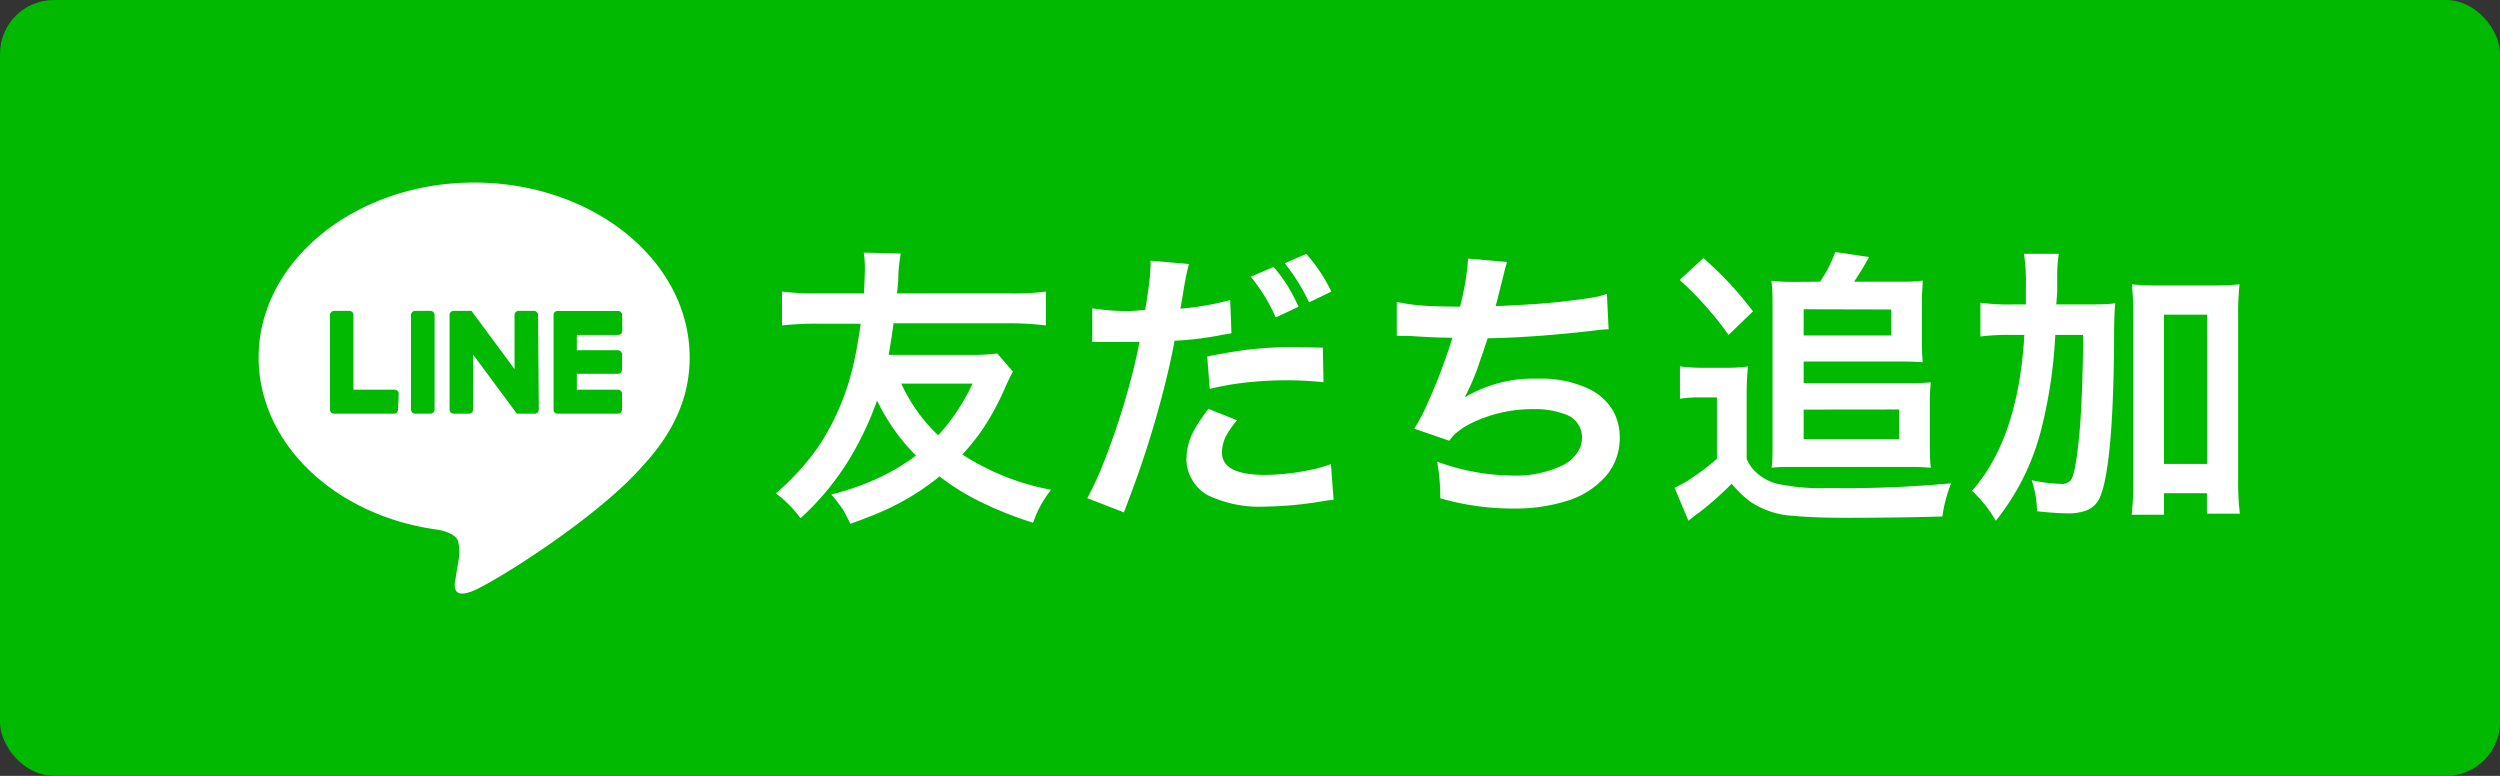
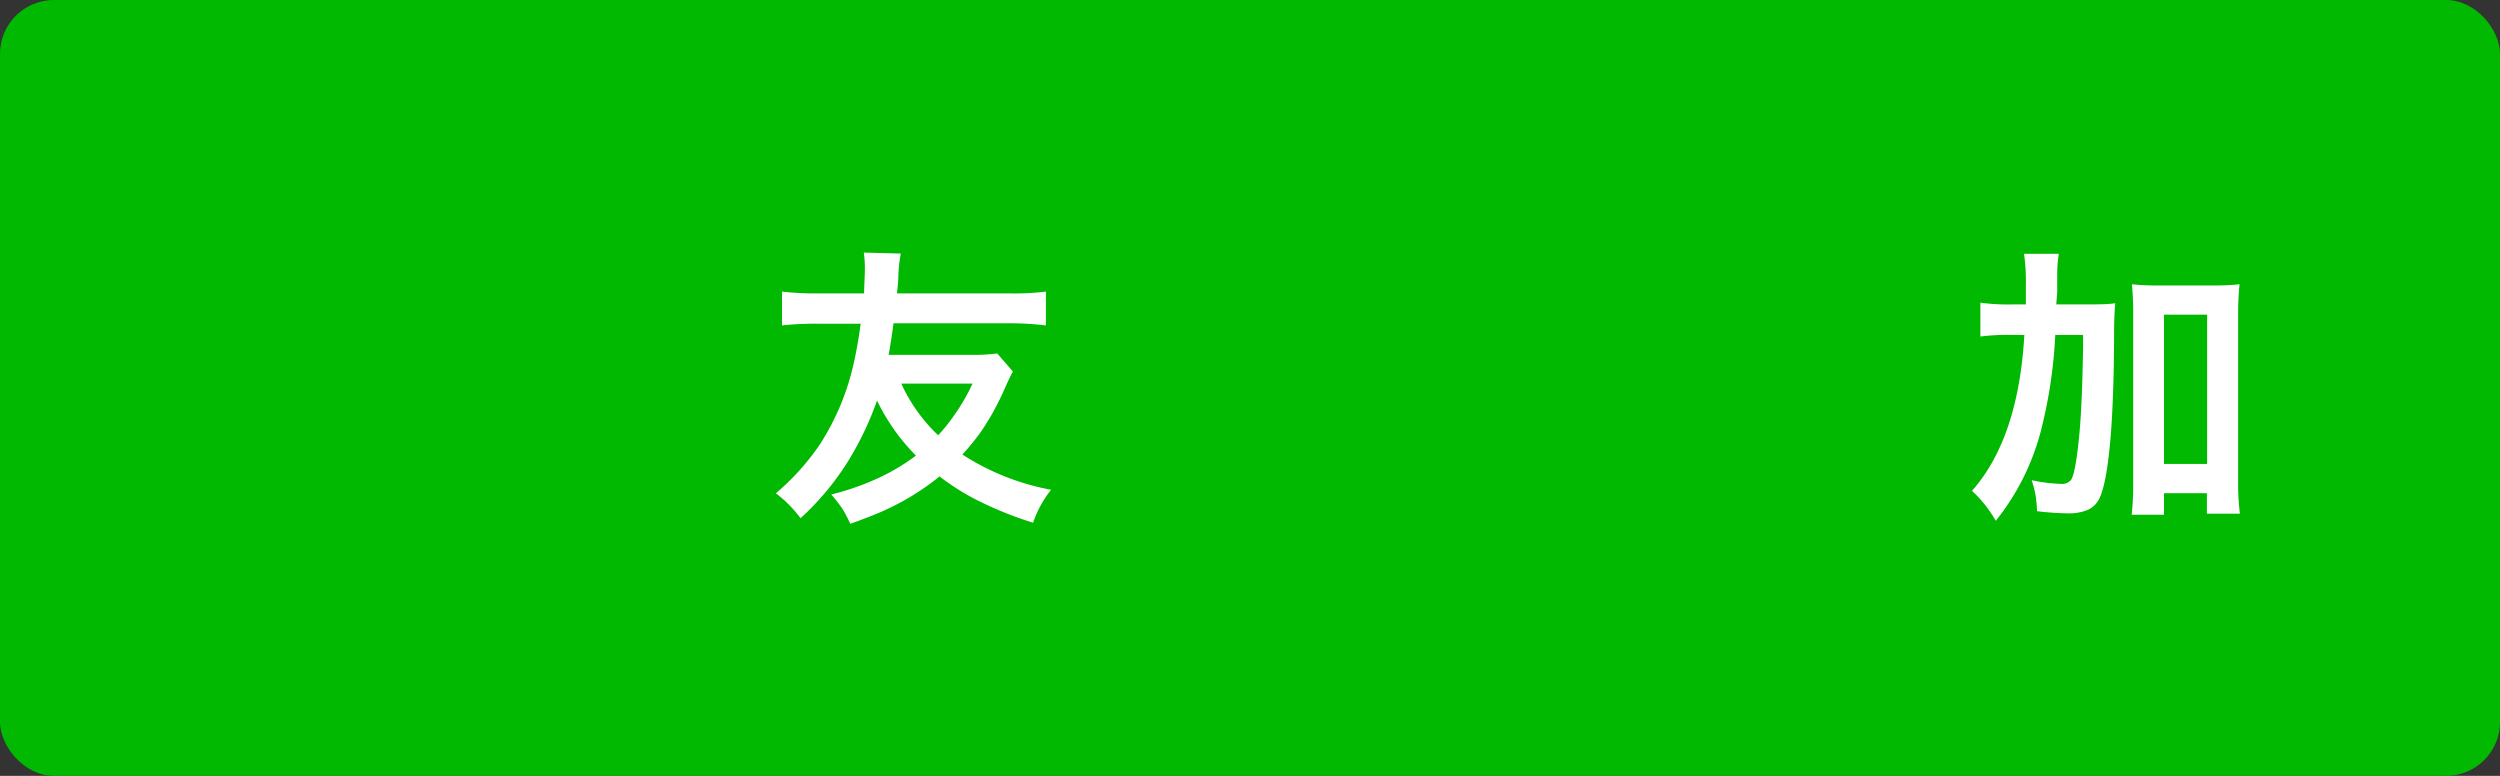
<svg xmlns="http://www.w3.org/2000/svg" width="232" height="72" viewBox="0 0 232 72">
  <rect x="0" y="0" width="232" height="72" fill="#333333" stroke="none" />
  <defs>
    <style>.cls-1{fill:#00b900;}.cls-2{fill:#fff;}</style>
  </defs>
  <g id="レイヤー_2" data-name="レイヤー 2">
    <g id="レイヤー_1-2" data-name="レイヤー 1">
      <rect class="cls-1" width="232" height="72" rx="5" />
-       <path class="cls-2" d="M64,33.17c0-9-9-16.23-20-16.23S24,24.22,24,33.17c0,8,7.12,14.75,16.73,16,.65.14,1.53.43,1.76,1A4.1,4.1,0,0,1,42.55,52l-.28,1.71c-.09.51-.4,2,1.73,1.08S55.52,48,59.71,43.16h0C62.61,40,64,36.76,64,33.17ZM36.94,38a.38.38,0,0,1-.39.39H31a.39.39,0,0,1-.27-.11h0a.37.37,0,0,1-.11-.27V29.24a.39.39,0,0,1,.39-.39h1.4a.38.38,0,0,1,.39.39v6.92h3.81a.38.38,0,0,1,.39.39Zm3.39,0a.39.39,0,0,1-.39.39H38.53a.39.39,0,0,1-.39-.39V29.24a.39.39,0,0,1,.39-.39h1.41a.39.39,0,0,1,.39.39ZM50,38a.38.38,0,0,1-.39.39H48a.28.28,0,0,1-.1-.09l-4-5.4V38a.38.38,0,0,1-.39.39h-1.4a.38.38,0,0,1-.39-.39V29.24a.38.38,0,0,1,.39-.39h1.64l0,0h0l0,0h0l0,0,4,5.4V29.24a.38.38,0,0,1,.39-.39h1.4a.38.38,0,0,1,.39.39Zm7.75-7.31a.39.39,0,0,1-.39.39H53.53V32.5h3.81a.4.4,0,0,1,.39.39V34.3a.4.4,0,0,1-.39.39H53.53v1.47h3.81a.39.39,0,0,1,.39.39V38a.39.39,0,0,1-.39.39H51.73a.36.36,0,0,1-.26-.11h0a.41.41,0,0,1-.1-.27V29.24a.41.41,0,0,1,.1-.27h0a.39.39,0,0,1,.27-.11h5.61a.39.39,0,0,1,.39.39Z" />
      <path class="cls-2" d="M81.39,37.17a29.29,29.29,0,0,1-2.53,5.37,25,25,0,0,1-4.57,5.55A11.15,11.15,0,0,0,72,45.78a23,23,0,0,0,4-4.41,23,23,0,0,0,3.24-7.73q.36-1.57.63-3.6h-4a28.47,28.47,0,0,0-3.3.16V27.06a27.11,27.11,0,0,0,3.3.17h4.32c0-.72.07-1.5.07-2.34a10,10,0,0,0-.1-1.45l3.43.09a16,16,0,0,0-.22,1.92c0,.81-.1,1.4-.13,1.78H93.77a24.26,24.26,0,0,0,3.29-.17V30.2A28.22,28.22,0,0,0,93.77,30H82.92c-.14,1.06-.29,2-.45,2.93h7.67a16.77,16.77,0,0,0,2.4-.13L94,34.48c-.12.2-.38.72-.76,1.57A23.89,23.89,0,0,1,91,40.11a23.43,23.43,0,0,1-1.69,2.07,22.72,22.72,0,0,0,8.23,3.27,10.23,10.23,0,0,0-1.67,3.06,33.35,33.35,0,0,1-4.9-1.95,21.26,21.26,0,0,1-3.78-2.35,23.08,23.08,0,0,1-3.41,2.3A24.63,24.63,0,0,1,80.54,48c-.38.15-.93.36-1.63.61a15,15,0,0,0-.71-1.36,14.82,14.82,0,0,0-1.06-1.36,24.52,24.52,0,0,0,4.13-1.42A19.31,19.31,0,0,0,85,42.28,18.81,18.81,0,0,1,81.39,37.17Zm2.25-1.57a15.4,15.4,0,0,0,3.42,4.79,15.59,15.59,0,0,0,1.39-1.71,18.59,18.59,0,0,0,1.8-3.08Z" />
-       <path class="cls-2" d="M106.27,28.76c.09-.46.19-1.16.32-2.08a18.24,18.24,0,0,0,.18-2c0-.11,0-.27,0-.49l3.56.31a26.33,26.33,0,0,0-.52,2.59c-.1.62-.19,1.14-.27,1.55a24.7,24.7,0,0,0,4.62-.8l.12,3.09-.84.14a29.29,29.29,0,0,1-4.44.55c-.13.73-.33,1.69-.6,2.86a93.52,93.52,0,0,1-2.83,9.64c-.19.54-.61,1.68-1.27,3.43l-3.4-1.32a31.05,31.05,0,0,0,1.4-3,69.15,69.15,0,0,0,2.93-9.13q.33-1.37.51-2.37h-1.94l-.84,0c-.5,0-.85,0-1.06,0l-.54,0,0-3.12a20.49,20.49,0,0,0,3.61.25Zm5.87,9.18L114.8,39a8.73,8.73,0,0,0-1.07,1.55A3.53,3.53,0,0,0,113.4,42q0,2.07,4,2.07a21.7,21.7,0,0,0,4.37-.5,12.44,12.44,0,0,0,1.74-.5l.25,3.32c-.34,0-.78.09-1.31.17a33.7,33.7,0,0,1-5,.45,11.08,11.08,0,0,1-5.42-1.08,3.79,3.79,0,0,1-1.49-1.58,3.69,3.69,0,0,1-.44-1.75,5.74,5.74,0,0,1,.78-2.8A18.27,18.27,0,0,1,112.14,37.94Zm10.62-5.68.06,3.21a33.45,33.45,0,0,0-8.56.21c-.53.09-1.18.22-2,.4l-.23-3c1.69-.33,2.94-.54,3.77-.63a34.7,34.7,0,0,1,4.27-.24Zm-6.69-6.58,2.12-.91a15,15,0,0,1,1.26,1.69,21.17,21.17,0,0,1,1.06,2l-2.12,1A16.38,16.38,0,0,0,116.07,25.68Zm7.48,1.38-2.07,1a17.81,17.81,0,0,0-2.26-3.63l2-.87A15,15,0,0,1,123.55,27.06Z" />
-       <path class="cls-2" d="M135.49,28.46a23.94,23.94,0,0,0,.75-4.46l3.61.31c-.1.34-.24.85-.4,1.54l-.32,1.25c-.12.51-.23.95-.33,1.31,2.89-.12,5.19-.28,6.89-.51,1.33-.16,2.2-.29,2.62-.39a7.39,7.39,0,0,0,.81-.24l.16,3.29c-.45,0-1,.07-1.55.14-3.68.42-6.9.65-9.68.69-.12.39-.34,1.06-.67,2a22.53,22.53,0,0,1-1.45,3.48v0a12.47,12.47,0,0,1,6.79-1.73,10.35,10.35,0,0,1,4.72.94,5.33,5.33,0,0,1,2.23,2,5,5,0,0,1,.64,2.53,5.37,5.37,0,0,1-1.24,3.52,7.83,7.83,0,0,1-3.75,2.38,15.74,15.74,0,0,1-4.79.68,24,24,0,0,1-6.87-.95,19.23,19.23,0,0,0-.29-3.4,20.7,20.7,0,0,0,7,1.29,10.07,10.07,0,0,0,4.75-1,3.53,3.53,0,0,0,1.34-1.26,2.45,2.45,0,0,0,.35-1.29,2.25,2.25,0,0,0-1.58-2.14,7.81,7.81,0,0,0-2.95-.47,12.89,12.89,0,0,0-5.8,1.33,6.53,6.53,0,0,0-1.48,1,4.26,4.26,0,0,0-.5.6l-3.26-1.12a16,16,0,0,0,1.27-2.43q1-2.2,1.86-4.73c.15-.42.28-.85.41-1.28-1.46,0-2.82-.09-4.08-.17-.36,0-.72,0-1.08,0l0-3.15a18.68,18.68,0,0,0,2.89.37Q133.85,28.45,135.49,28.46Z" />
-       <path class="cls-2" d="M155.9,37V34a15.64,15.64,0,0,0,2.17.13h2.08a14.83,14.83,0,0,0,2.06-.12,26.77,26.77,0,0,0-.12,2.94v5.64a4.23,4.23,0,0,0,.51.86,4.57,4.57,0,0,0,2.3,1.44,20.19,20.19,0,0,0,4.94.4,105.35,105.35,0,0,0,11.22-.44,13.65,13.65,0,0,0-.81,3.08q-4.25.12-9,.12-2.88,0-4.83-.18a7.88,7.88,0,0,1-4-1.32,10,10,0,0,1-1.72-1.66,31,31,0,0,1-3,2.66q-.27.18-.57.42l-.44.36-1.29-3.06a4.05,4.05,0,0,0,.42-.21,8.87,8.87,0,0,0,1.16-.69,22.41,22.41,0,0,0,2.35-1.79V36.88h-1.5A12,12,0,0,0,155.9,37Zm0-11.05,2.18-2c1,.89,1.83,1.7,2.5,2.43s1.33,1.52,2.1,2.51l-2.27,2.19A30.84,30.84,0,0,0,155.89,26Zm13,.19a12.19,12.19,0,0,0,1.41-2.75l3.14.46c-.43.79-.9,1.56-1.39,2.29h4.43a13.5,13.5,0,0,0,1.94-.1c0,.52-.08,1.15-.08,1.88v3.7a19.79,19.79,0,0,0,.08,2c-.57-.05-1.22-.07-1.94-.07h-9.11v2h9.9a17.08,17.08,0,0,0,1.9-.07,17.6,17.6,0,0,0-.09,2v4.07a15.79,15.79,0,0,0,.09,1.86,18.42,18.42,0,0,0-1.86-.08H166.41c-.82,0-1.48,0-2,.08a16.05,16.05,0,0,0,.08-1.87V27.94a15.82,15.82,0,0,0-.1-1.88,19.28,19.28,0,0,0,2.13.1Zm-1.52,2.56v2.43h8.12V28.72Zm0,9.31v2.74h8.86V38Z" />
      <path class="cls-2" d="M190.82,28.25h2.48c1.3,0,2.3,0,3-.11-.06.53-.09,1.28-.11,2.26,0,4.48-.14,7.67-.28,9.56-.24,3.23-.61,5.33-1.09,6.3a2.22,2.22,0,0,1-1.15,1.09,4.71,4.71,0,0,1-1.79.29,27.53,27.53,0,0,1-2.84-.2,13.31,13.31,0,0,0-.14-1.49,11.55,11.55,0,0,0-.36-1.39,14.45,14.45,0,0,0,2.65.34,1.11,1.11,0,0,0,1-.36c.29-.43.56-1.9.79-4.41q.25-2.84.33-7.94V31.08h-2.58a44.5,44.5,0,0,1-1.36,9,22.34,22.34,0,0,1-4.16,8.25A11.59,11.59,0,0,0,183,45.55q4.31-4.87,4.86-14.47H186.5a19.68,19.68,0,0,0-2.72.15V28.09a19.21,19.21,0,0,0,3,.16H188c0-.58,0-1.15,0-1.7a18.62,18.62,0,0,0-.17-3h3.23a12.34,12.34,0,0,0-.15,1.78c0,.38,0,1,0,1.8Zm10,17.52v2h-3a26.29,26.29,0,0,0,.14-3.1V29.21a26.66,26.66,0,0,0-.12-2.83,21,21,0,0,0,2.44.11h5.1a21.23,21.23,0,0,0,2.45-.11,26.66,26.66,0,0,0-.13,2.83V44.67a23.51,23.51,0,0,0,.16,3h-3.06V45.77Zm0-16.57V43.05h4V29.2Z" />
    </g>
  </g>
</svg>